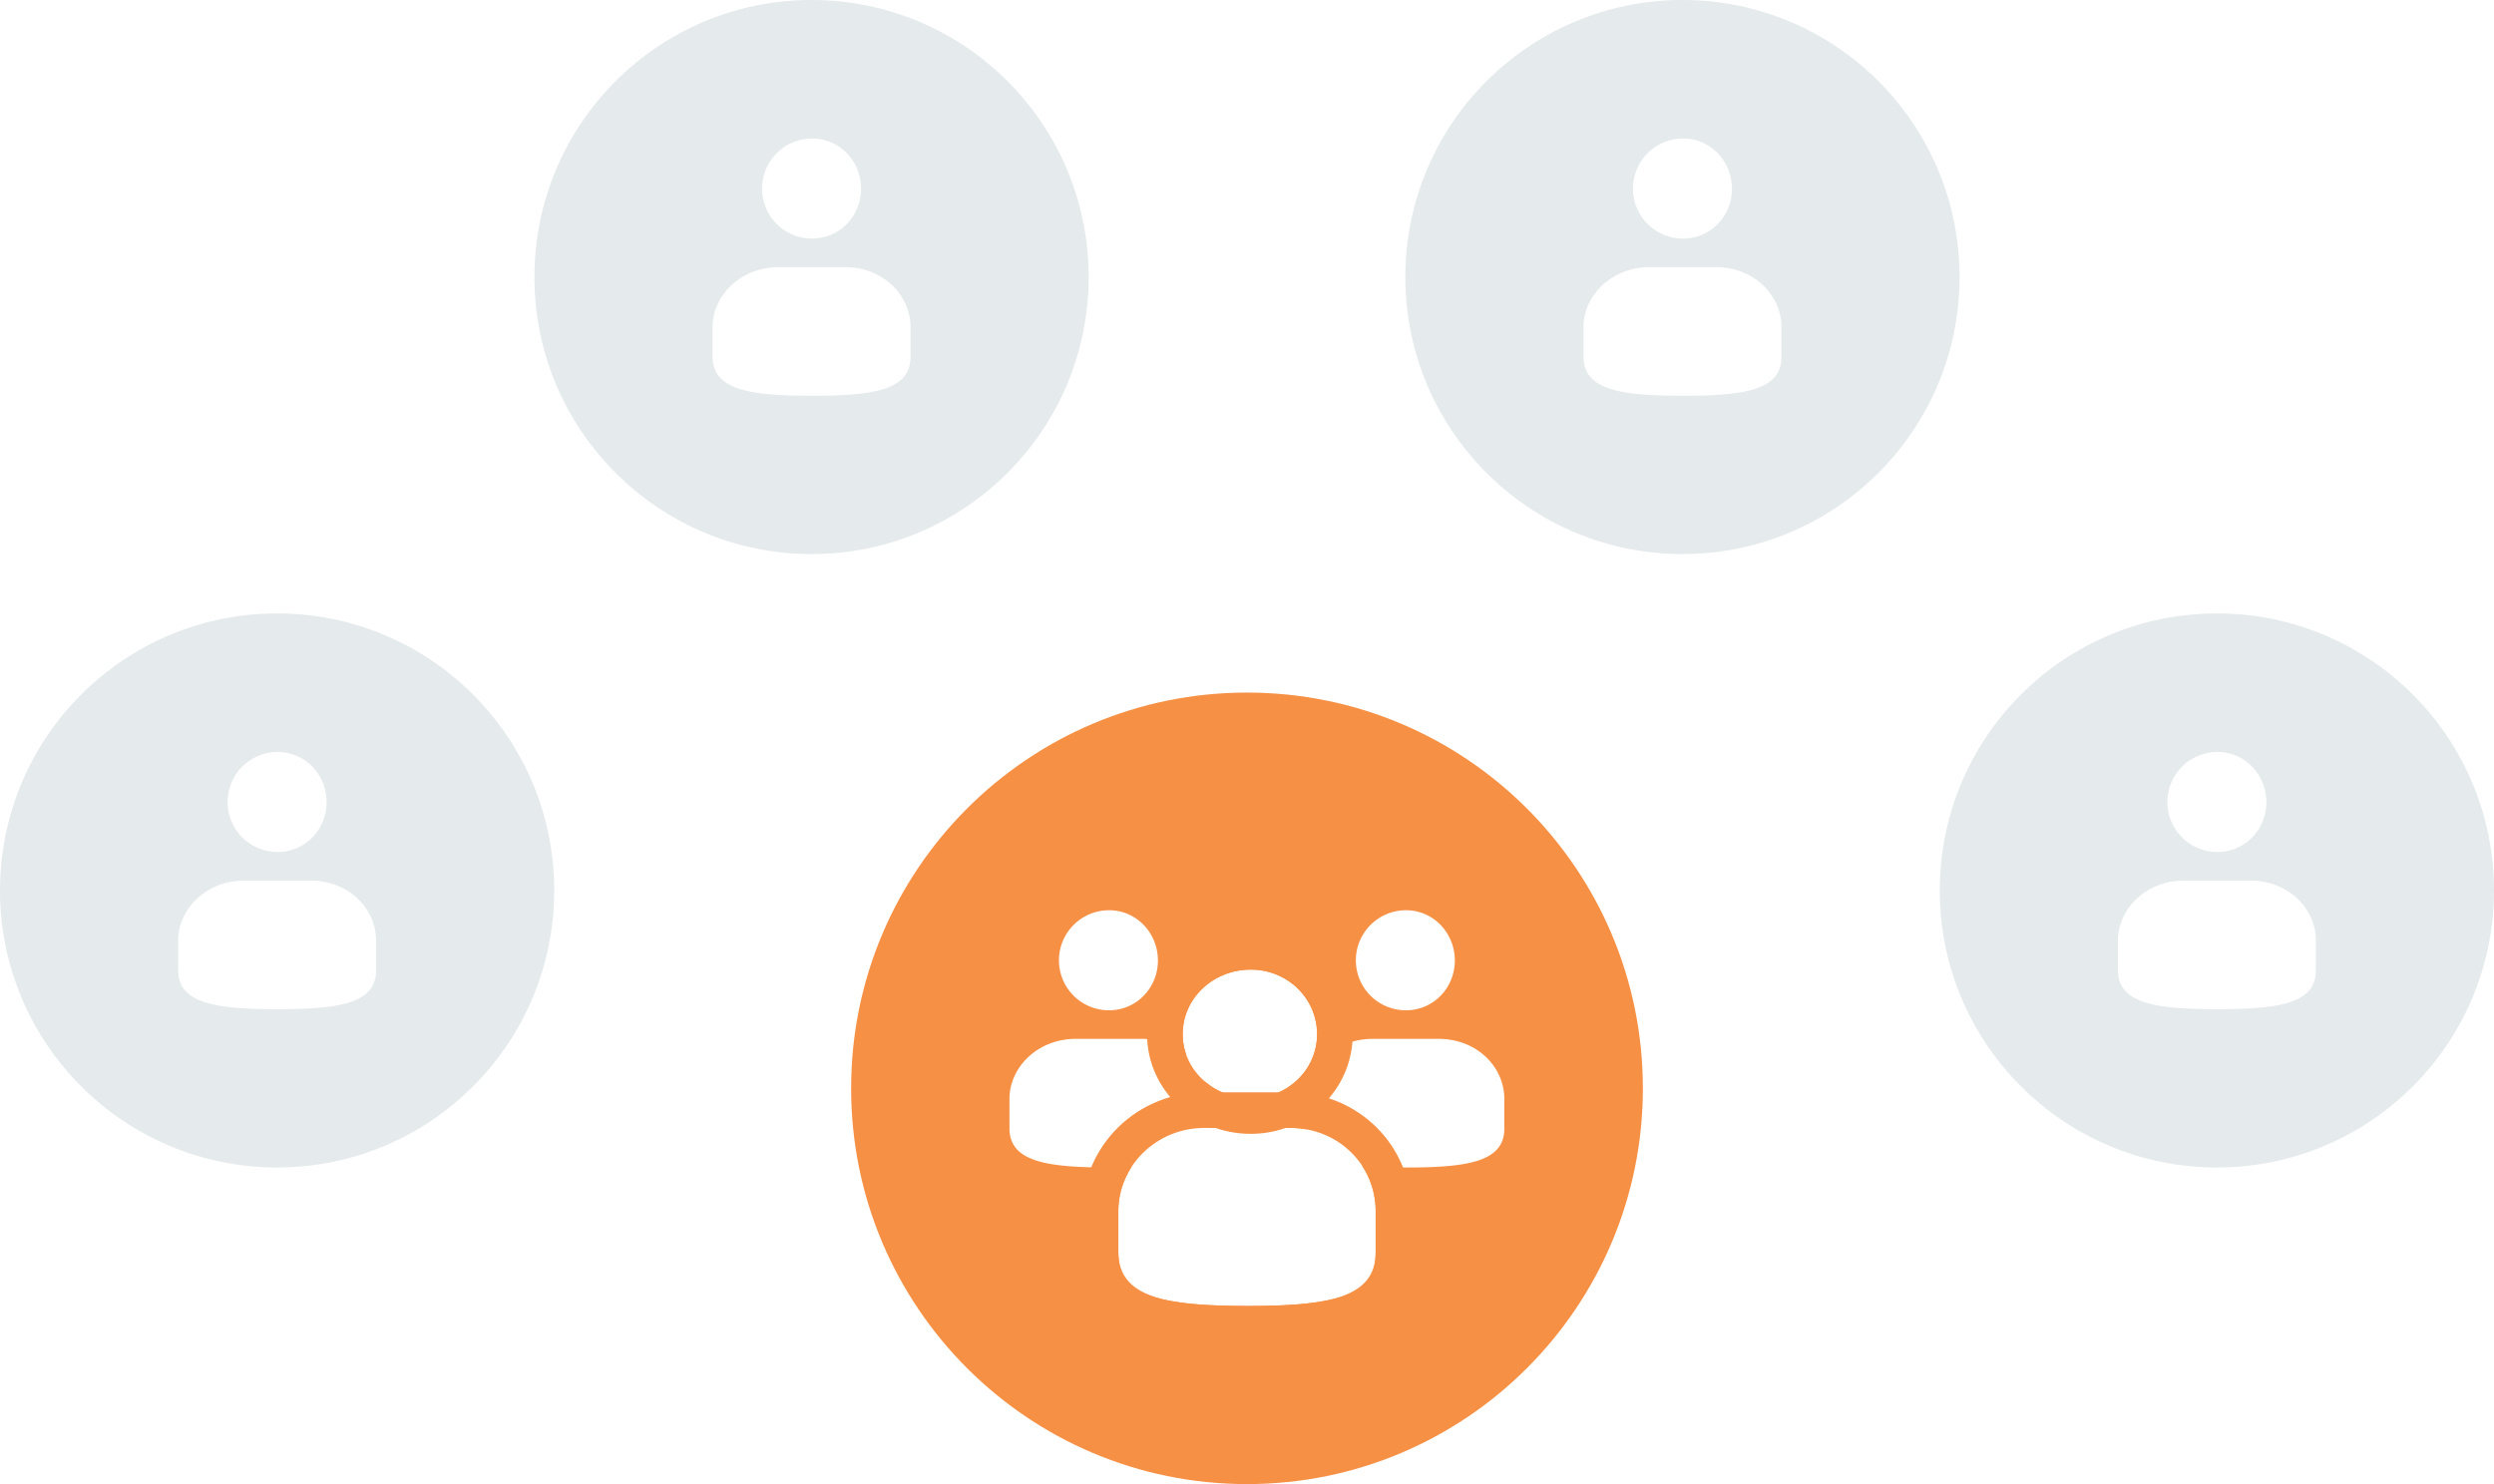
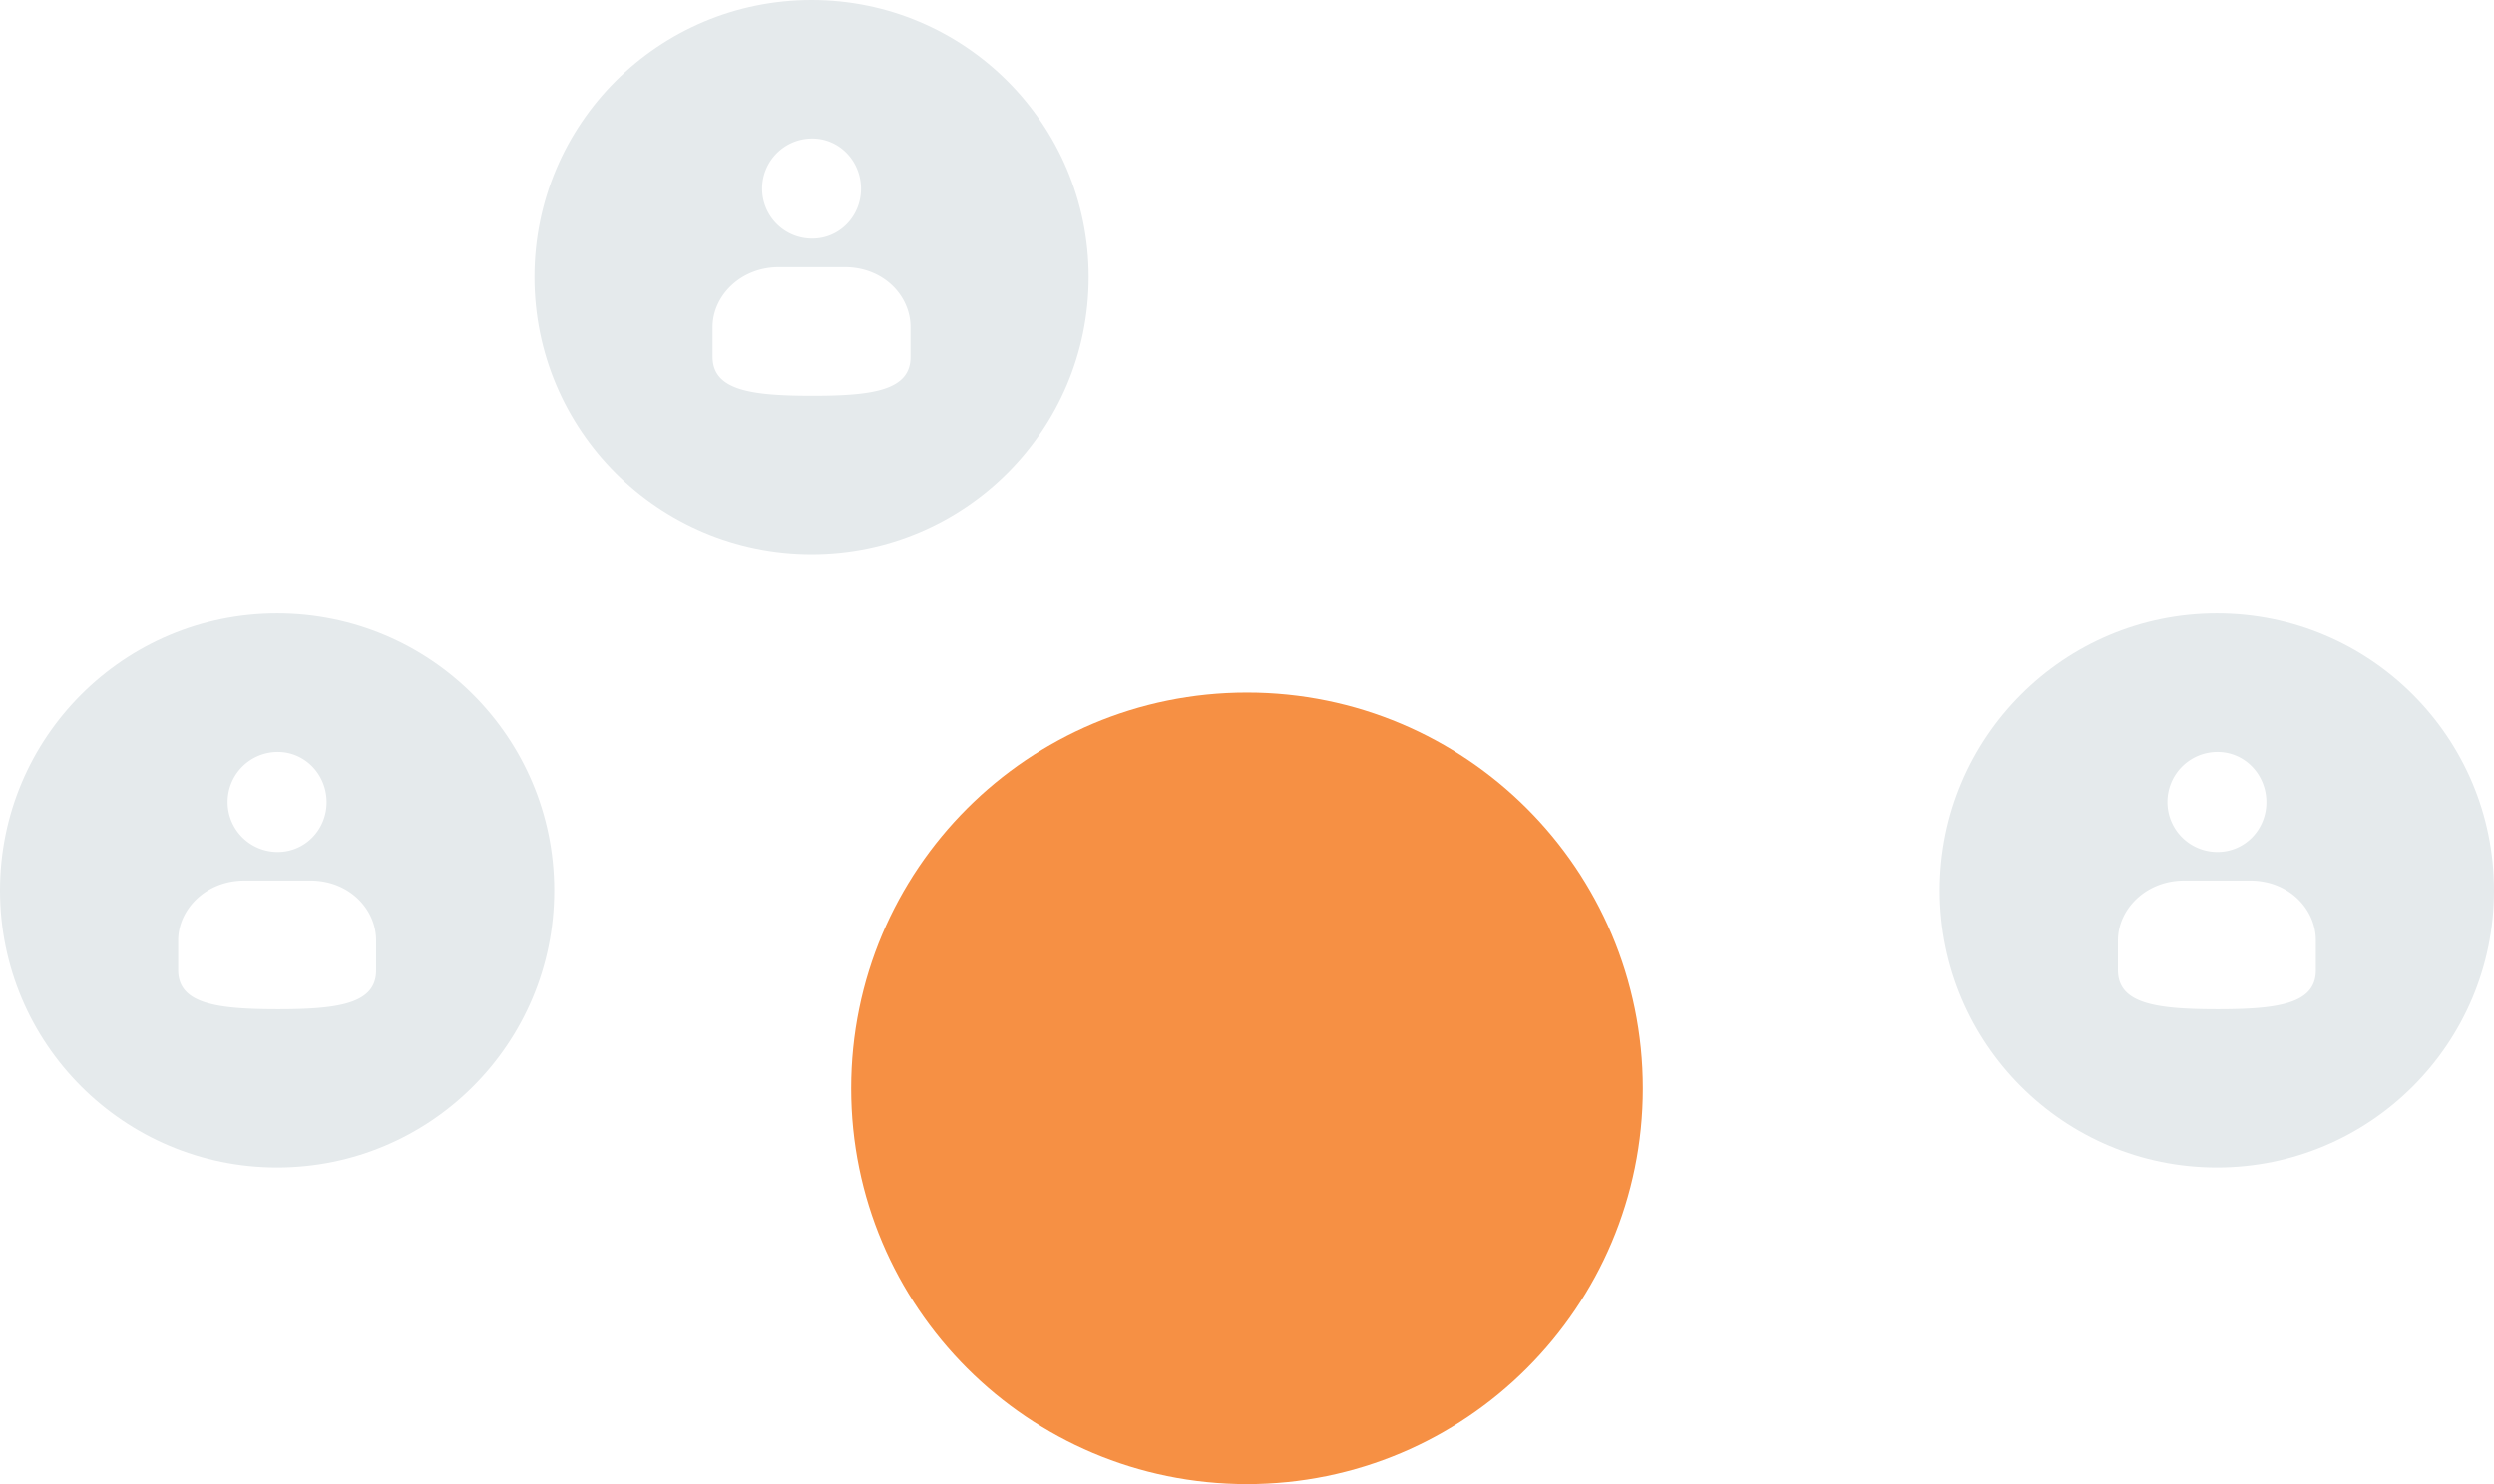
<svg xmlns="http://www.w3.org/2000/svg" height="75" viewBox="0 0 126 75" width="126">
  <g fill="none" fill-rule="evenodd">
    <path d="m-97-95h320v264h-320z" fill="#fff" />
    <path d="m63 75c11.046 0 20-8.954 20-20s-8.954-20-20-20-20 8.954-20 20 8.954 20 20 20z" fill="#f69044" />
-     <path d="m71.034 51.056c1.376 0 2.466-1.128 2.466-2.515 0-1.4-1.09-2.541-2.466-2.541a2.53 2.53 0 0 0 -2.534 2.541 2.523 2.523 0 0 0 2.534 2.515zm-1.686 1.444c-1.952 0-3.348 1.464-3.348 3.024v1.52c.015 1.681 1.937 1.956 5.045 1.956 3.048 0 4.955-.274 4.955-1.957v-1.519c0-1.587-1.366-3.024-3.318-3.024zm-13.314-1.444c1.376 0 2.466-1.128 2.466-2.515 0-1.4-1.09-2.541-2.466-2.541a2.53 2.53 0 0 0 -2.534 2.541 2.523 2.523 0 0 0 2.534 2.515zm-1.686 1.444c-1.952 0-3.348 1.464-3.348 3.024v1.52c.015 1.681 1.937 1.956 5.045 1.956 3.048 0 4.955-.274 4.955-1.957v-1.519c0-1.587-1.366-3.024-3.318-3.024z" fill="#fff" />
    <g transform="translate(43 35)">
-       <path d="m20.191 20.5c1.869 0 3.35-1.45 3.35-3.233 0-1.8-1.481-3.267-3.35-3.267-1.905 0-3.441 1.45-3.441 3.267 0 1.783 1.536 3.233 3.441 3.233zm-2.338 1.5c-2.538 0-4.353 2.027-4.353 4.187v2.104c.02 2.329 2.518 2.709 6.559 2.709 3.962 0 6.441-.379 6.441-2.71v-2.103c0-2.197-1.776-4.187-4.314-4.187z" fill="#fff" />
-       <path d="m20.191 21.4c-2.388 0-4.341-1.838-4.341-4.133 0-2.322 1.946-4.167 4.341-4.167 2.354 0 4.25 1.859 4.25 4.167 0 2.294-1.898 4.133-4.25 4.133zm-2.338-.3h4.333c2.945 0 5.214 2.301 5.214 5.087v2.104c0 2.847-2.202 3.609-7.341 3.609-5.22 0-7.435-.755-7.459-3.61v-2.103c0-2.754 2.315-5.087 5.253-5.087z" stroke="#f69044" stroke-width="1.8" />
+       <path d="m20.191 21.4c-2.388 0-4.341-1.838-4.341-4.133 0-2.322 1.946-4.167 4.341-4.167 2.354 0 4.25 1.859 4.25 4.167 0 2.294-1.898 4.133-4.25 4.133m-2.338-.3h4.333c2.945 0 5.214 2.301 5.214 5.087v2.104c0 2.847-2.202 3.609-7.341 3.609-5.22 0-7.435-.755-7.459-3.61v-2.103c0-2.754 2.315-5.087 5.253-5.087z" stroke="#f69044" stroke-width="1.8" />
    </g>
    <path d="m112 59c7.732 0 14-6.268 14-14s-6.268-14-14-14-14 6.268-14 14 6.268 14 14 14z" fill="#e5eaec" />
    <path d="m112.034 43.056c1.376 0 2.466-1.128 2.466-2.515 0-1.4-1.09-2.541-2.466-2.541a2.53 2.53 0 0 0 -2.534 2.541 2.523 2.523 0 0 0 2.534 2.515zm-1.686 1.444c-1.952 0-3.348 1.464-3.348 3.024v1.52c.015 1.682 1.937 1.956 5.045 1.956 3.048 0 4.955-.274 4.955-1.957v-1.519c0-1.587-1.366-3.024-3.318-3.024z" fill="#fff" />
-     <path d="m85 28c7.732 0 14-6.268 14-14s-6.268-14-14-14-14 6.268-14 14 6.268 14 14 14z" fill="#e5eaec" />
    <path d="m85.034 12.056c1.376 0 2.466-1.128 2.466-2.515 0-1.4-1.09-2.541-2.466-2.541a2.53 2.53 0 0 0 -2.534 2.541 2.523 2.523 0 0 0 2.534 2.515zm-1.686 1.444c-1.952 0-3.348 1.464-3.348 3.024v1.52c.015 1.681 1.937 1.956 5.045 1.956 3.048 0 4.955-.274 4.955-1.957v-1.519c0-1.587-1.366-3.024-3.318-3.024z" fill="#fff" />
    <path d="m14 59c7.732 0 14-6.268 14-14s-6.268-14-14-14-14 6.268-14 14 6.268 14 14 14z" fill="#e5eaec" />
    <path d="m14.034 43.056c1.376 0 2.466-1.128 2.466-2.515 0-1.4-1.09-2.541-2.466-2.541a2.53 2.53 0 0 0 -2.534 2.541 2.523 2.523 0 0 0 2.534 2.515zm-1.686 1.444c-1.952 0-3.348 1.464-3.348 3.024v1.52c.015 1.681 1.937 1.956 5.045 1.956 3.048 0 4.955-.274 4.955-1.957v-1.519c0-1.587-1.366-3.024-3.318-3.024z" fill="#fff" />
    <path d="m41 28c7.732 0 14-6.268 14-14s-6.268-14-14-14-14 6.268-14 14 6.268 14 14 14z" fill="#e5eaec" />
    <path d="m41.034 12.056c1.376 0 2.466-1.128 2.466-2.515 0-1.4-1.09-2.541-2.466-2.541a2.53 2.53 0 0 0 -2.534 2.541 2.523 2.523 0 0 0 2.534 2.515zm-1.686 1.444c-1.952 0-3.348 1.464-3.348 3.024v1.52c.015 1.681 1.937 1.956 5.045 1.956 3.048 0 4.955-.274 4.955-1.957v-1.519c0-1.587-1.366-3.024-3.318-3.024z" fill="#fff" />
  </g>
</svg>